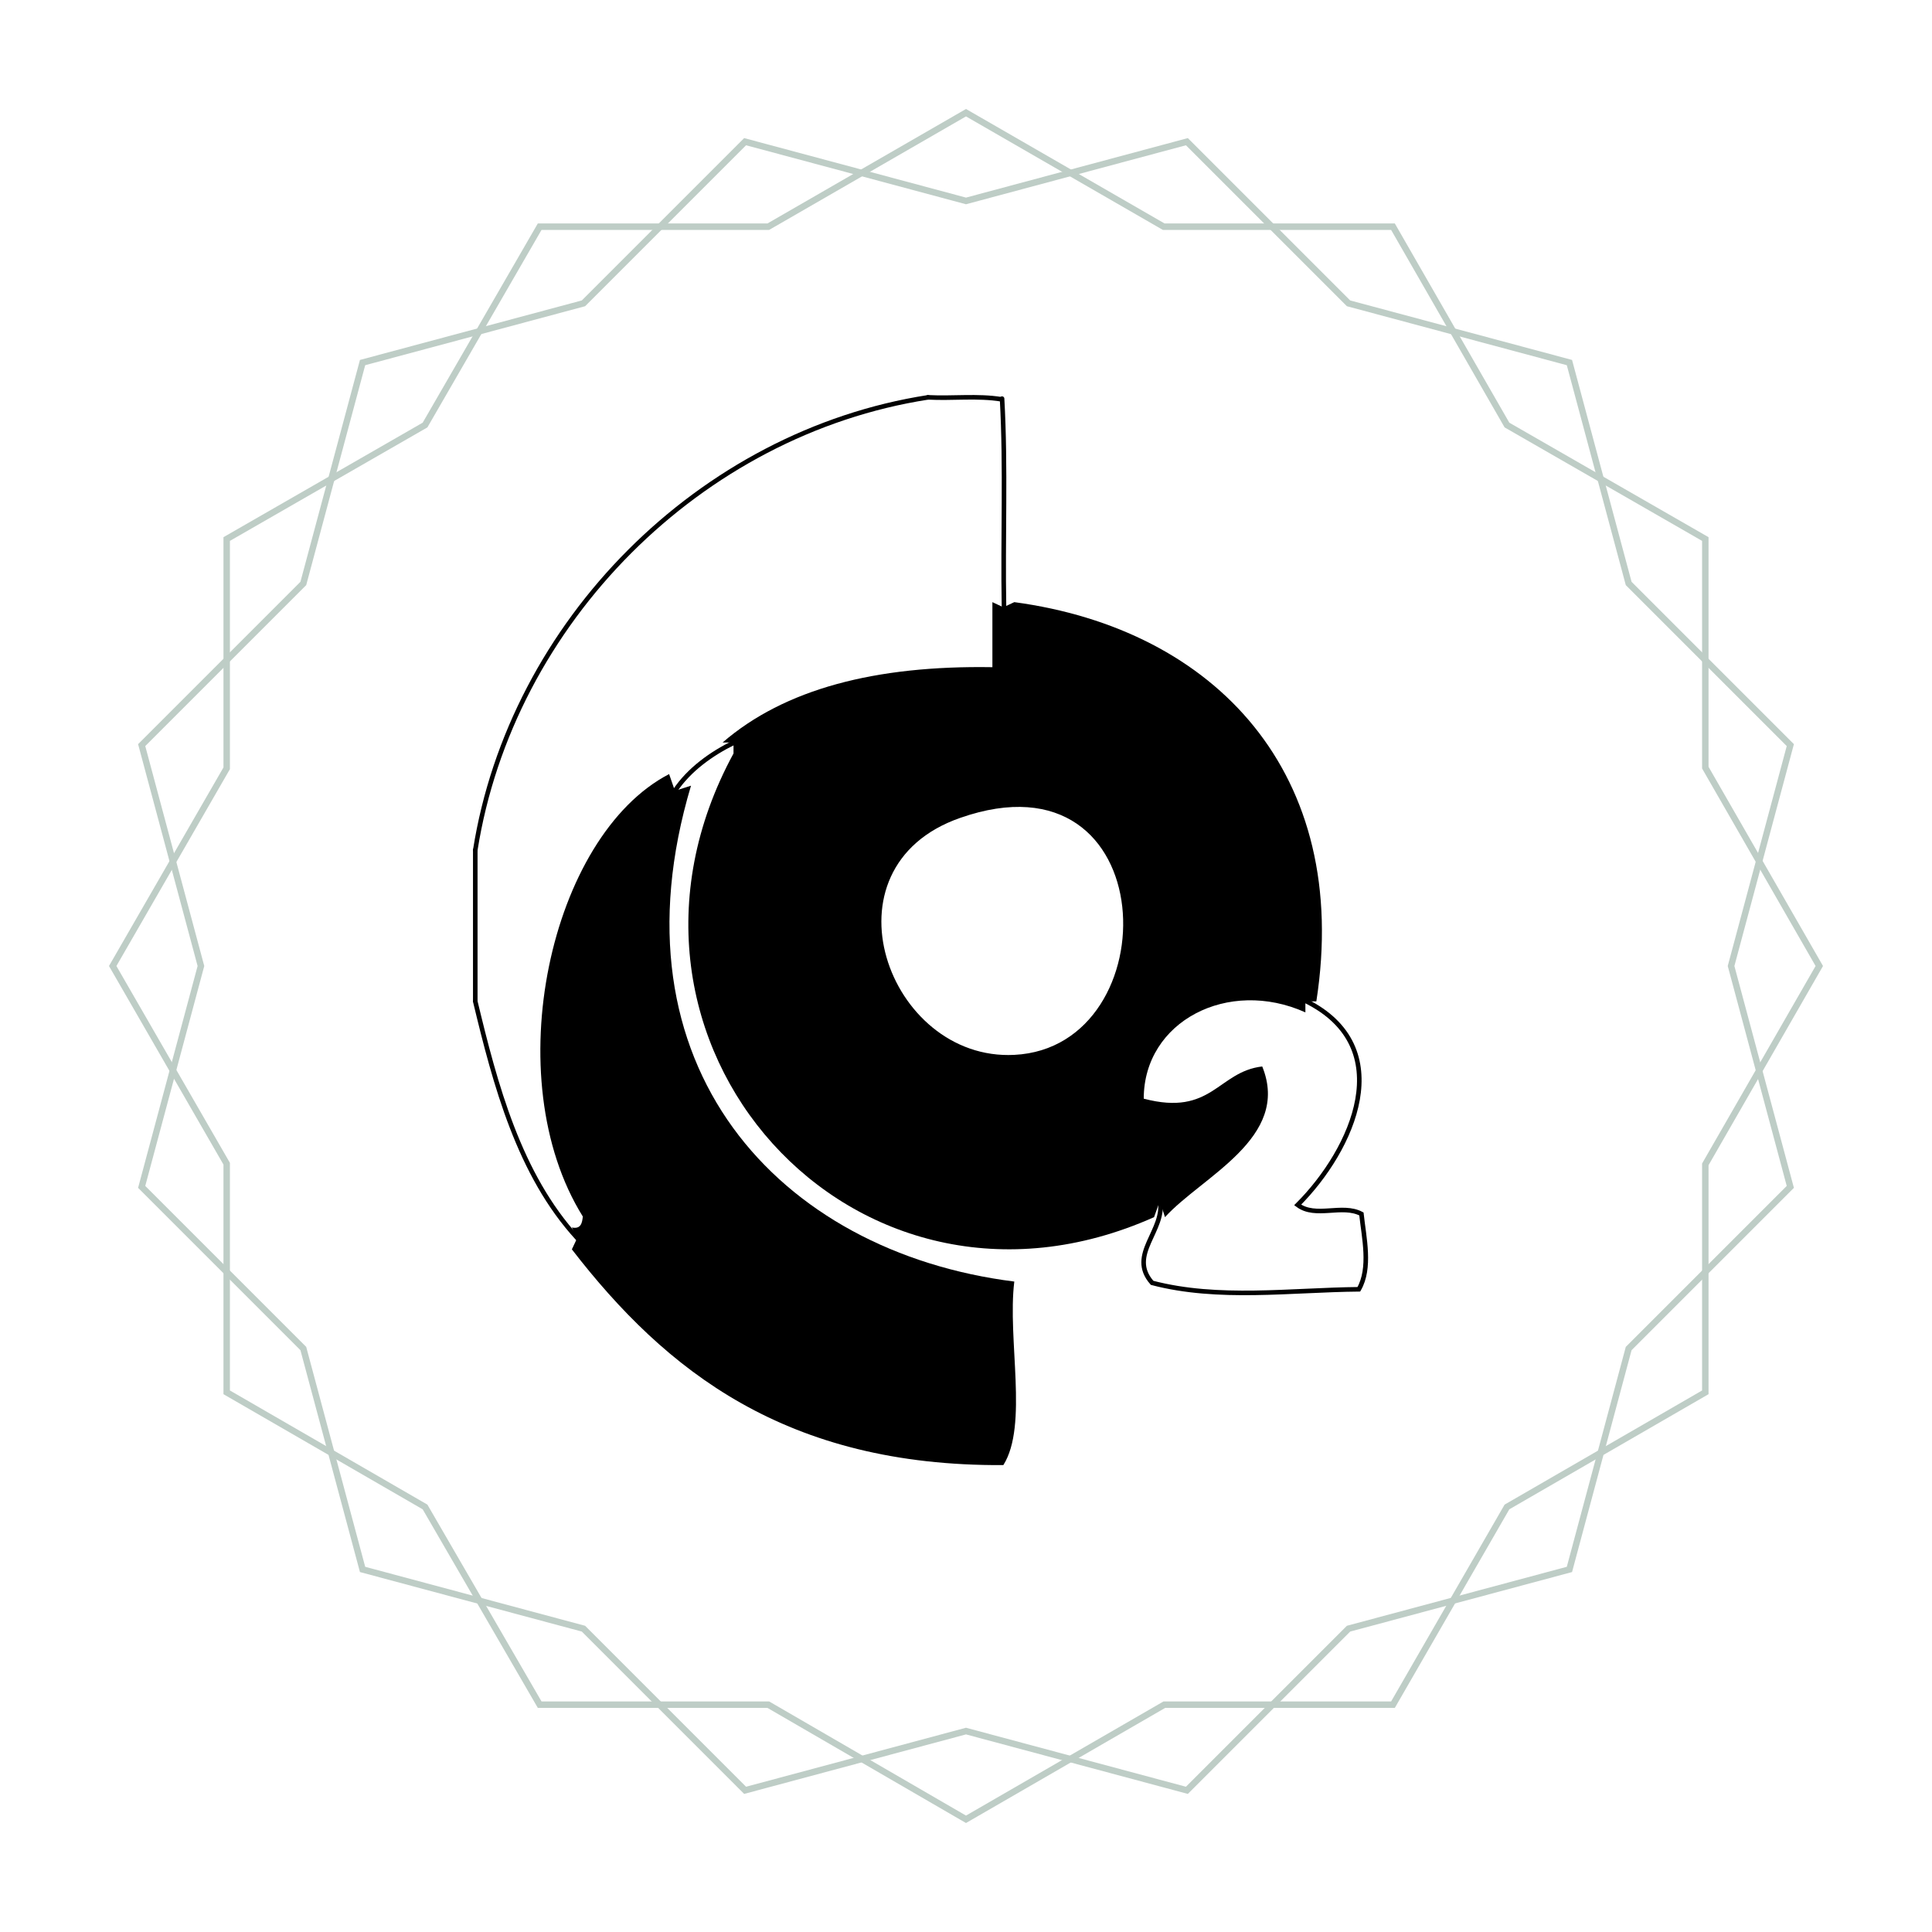
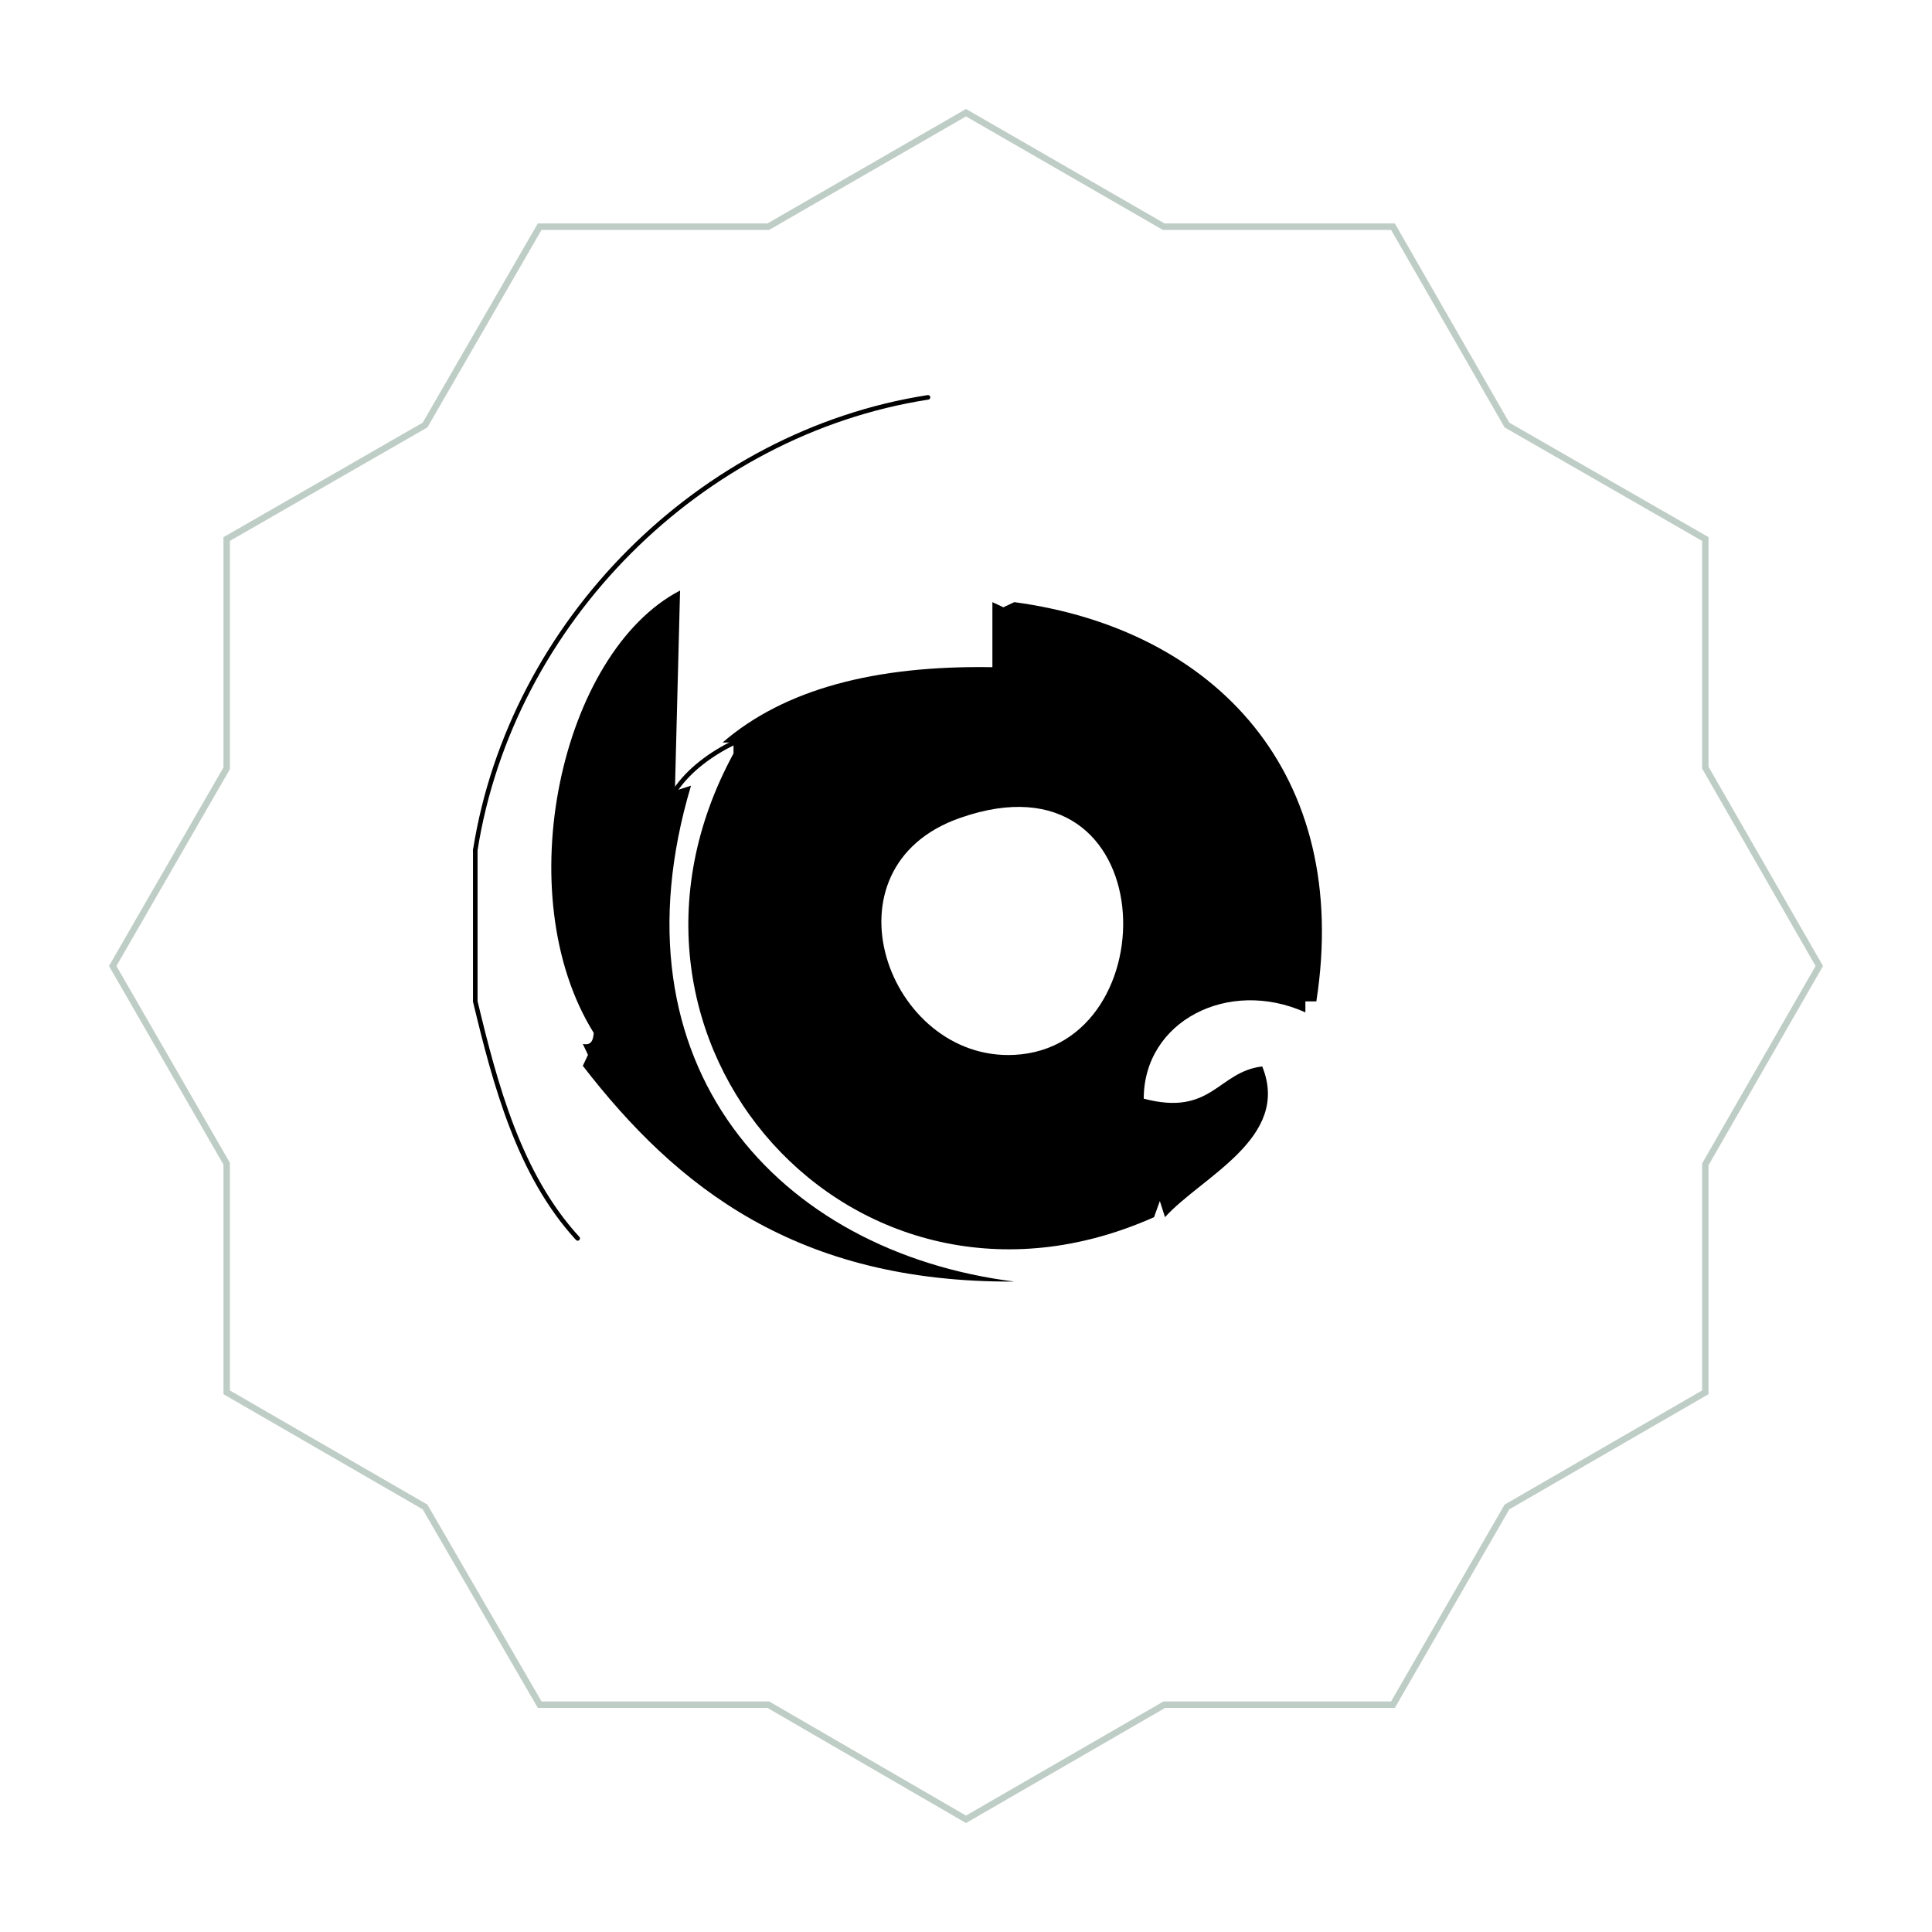
<svg xmlns="http://www.w3.org/2000/svg" version="1.1" id="Ebene_1" x="0px" y="0px" viewBox="0 0 300 300" style="enable-background:new 0 0 300 300;" xml:space="preserve">
  <style type="text/css">
	.st0{fill:none;stroke:#BECDC6;stroke-miterlimit:10;}
	.st1{fill-rule:evenodd;clip-rule:evenodd;}
	.st2{fill:none;stroke:#000000;stroke-width:0.709;stroke-linecap:round;}
</style>
  <g>
    <polygon class="st0" points="264.8,180.8 282.5,150 264.8,119.2 264.8,83.7 234,66 216.3,35.2 180.7,35.2 150,17.5 119.3,35.2    83.8,35.2 66,66 35.2,83.7 35.2,119.3 17.5,150 35.2,180.7 35.2,216.2 66,234 83.8,264.7 119.3,264.7 150,282.5 180.8,264.7    216.3,264.7 234,234 264.8,216.2  " />
    <g id="CSgbme_2_">
      <g>
        <path class="st1" d="M155.8,94.3l1.7-0.8c31.2,4.2,52.4,26.6,46.9,62h-1.7v1.7c-12-5.4-25.1,1.4-25.1,13.4     c10.6,2.8,11.5-4.2,18.4-5c4.5,11.1-9.4,17.1-15.1,23.4l-0.8-2.5l-0.9,2.5c-46.6,20.8-89.6-27.3-65.3-72v-1.7h-1.7     c9.6-8.3,23.7-12,41.9-11.7c0-3.3,0-6.7,0-10.1L155.8,94.3z M157.5,163.8c24.2-1.2,23.3-47.9-8.4-36.8     C127,134.7,137.9,164.8,157.5,163.8z" />
-         <path class="st1" d="M104.8,122.8l2.5-0.8c-13,43.5,13.6,72.4,50.2,77c-1.1,9,2.2,22.3-1.7,28.5c-33.7,0.2-52.4-14.6-67-33.5     l0.8-1.7l-0.8-1.7c1.4,0.3,1.6-0.7,1.7-1.7c-13.4-21.5-5.1-59.1,13.4-68.7L104.8,122.8z" />
+         <path class="st1" d="M104.8,122.8l2.5-0.8c-13,43.5,13.6,72.4,50.2,77c-33.7,0.2-52.4-14.6-67-33.5     l0.8-1.7l-0.8-1.7c1.4,0.3,1.6-0.7,1.7-1.7c-13.4-21.5-5.1-59.1,13.4-68.7L104.8,122.8z" />
        <g>
          <path class="st2" d="M89.7,192.3c-9.1-9.9-12.8-23.9-15.9-36.8" />
          <path class="st2" d="M73.8,155.4c0-7.8,0-15.6,0-23.4" />
          <path class="st2" d="M73.8,132c5.6-35.4,34.9-64.8,70.3-70.3" />
-           <path class="st2" d="M144.1,61.7c3.8,0.2,7.7-0.3,11.4,0.3" />
-           <path class="st2" d="M155.6,61.9c0.6,10.8,0.1,21.6,0.3,32.4" />
-           <path class="st2" d="M202.7,155.4c14.6,7.2,7.4,23.1-1.2,31.7c2.8,2.1,6.9-0.2,9.9,1.4c0.4,3.7,1.5,8.4-0.4,11.7      c-10.6,0.1-21.8,1.7-32.1-1c-3.9-4.4,2.2-8.2,1.2-12.9" />
          <path class="st2" d="M104.8,122.8c2.2-3.3,5.7-5.8,9.2-7.5" />
        </g>
      </g>
    </g>
-     <polygon class="st0" points="252.9,90.6 243.7,56.3 209.4,47.1 184.3,22 150,31.2 115.7,22 90.6,47.1 56.3,56.3 47.1,90.6    22,115.7 31.2,150 22,184.3 47.1,209.4 56.3,243.7 90.6,252.9 115.7,278 150,268.8 184.3,278 209.4,252.9 243.7,243.7 252.9,209.4    278,184.3 268.8,150 278,115.7  " />
  </g>
</svg>